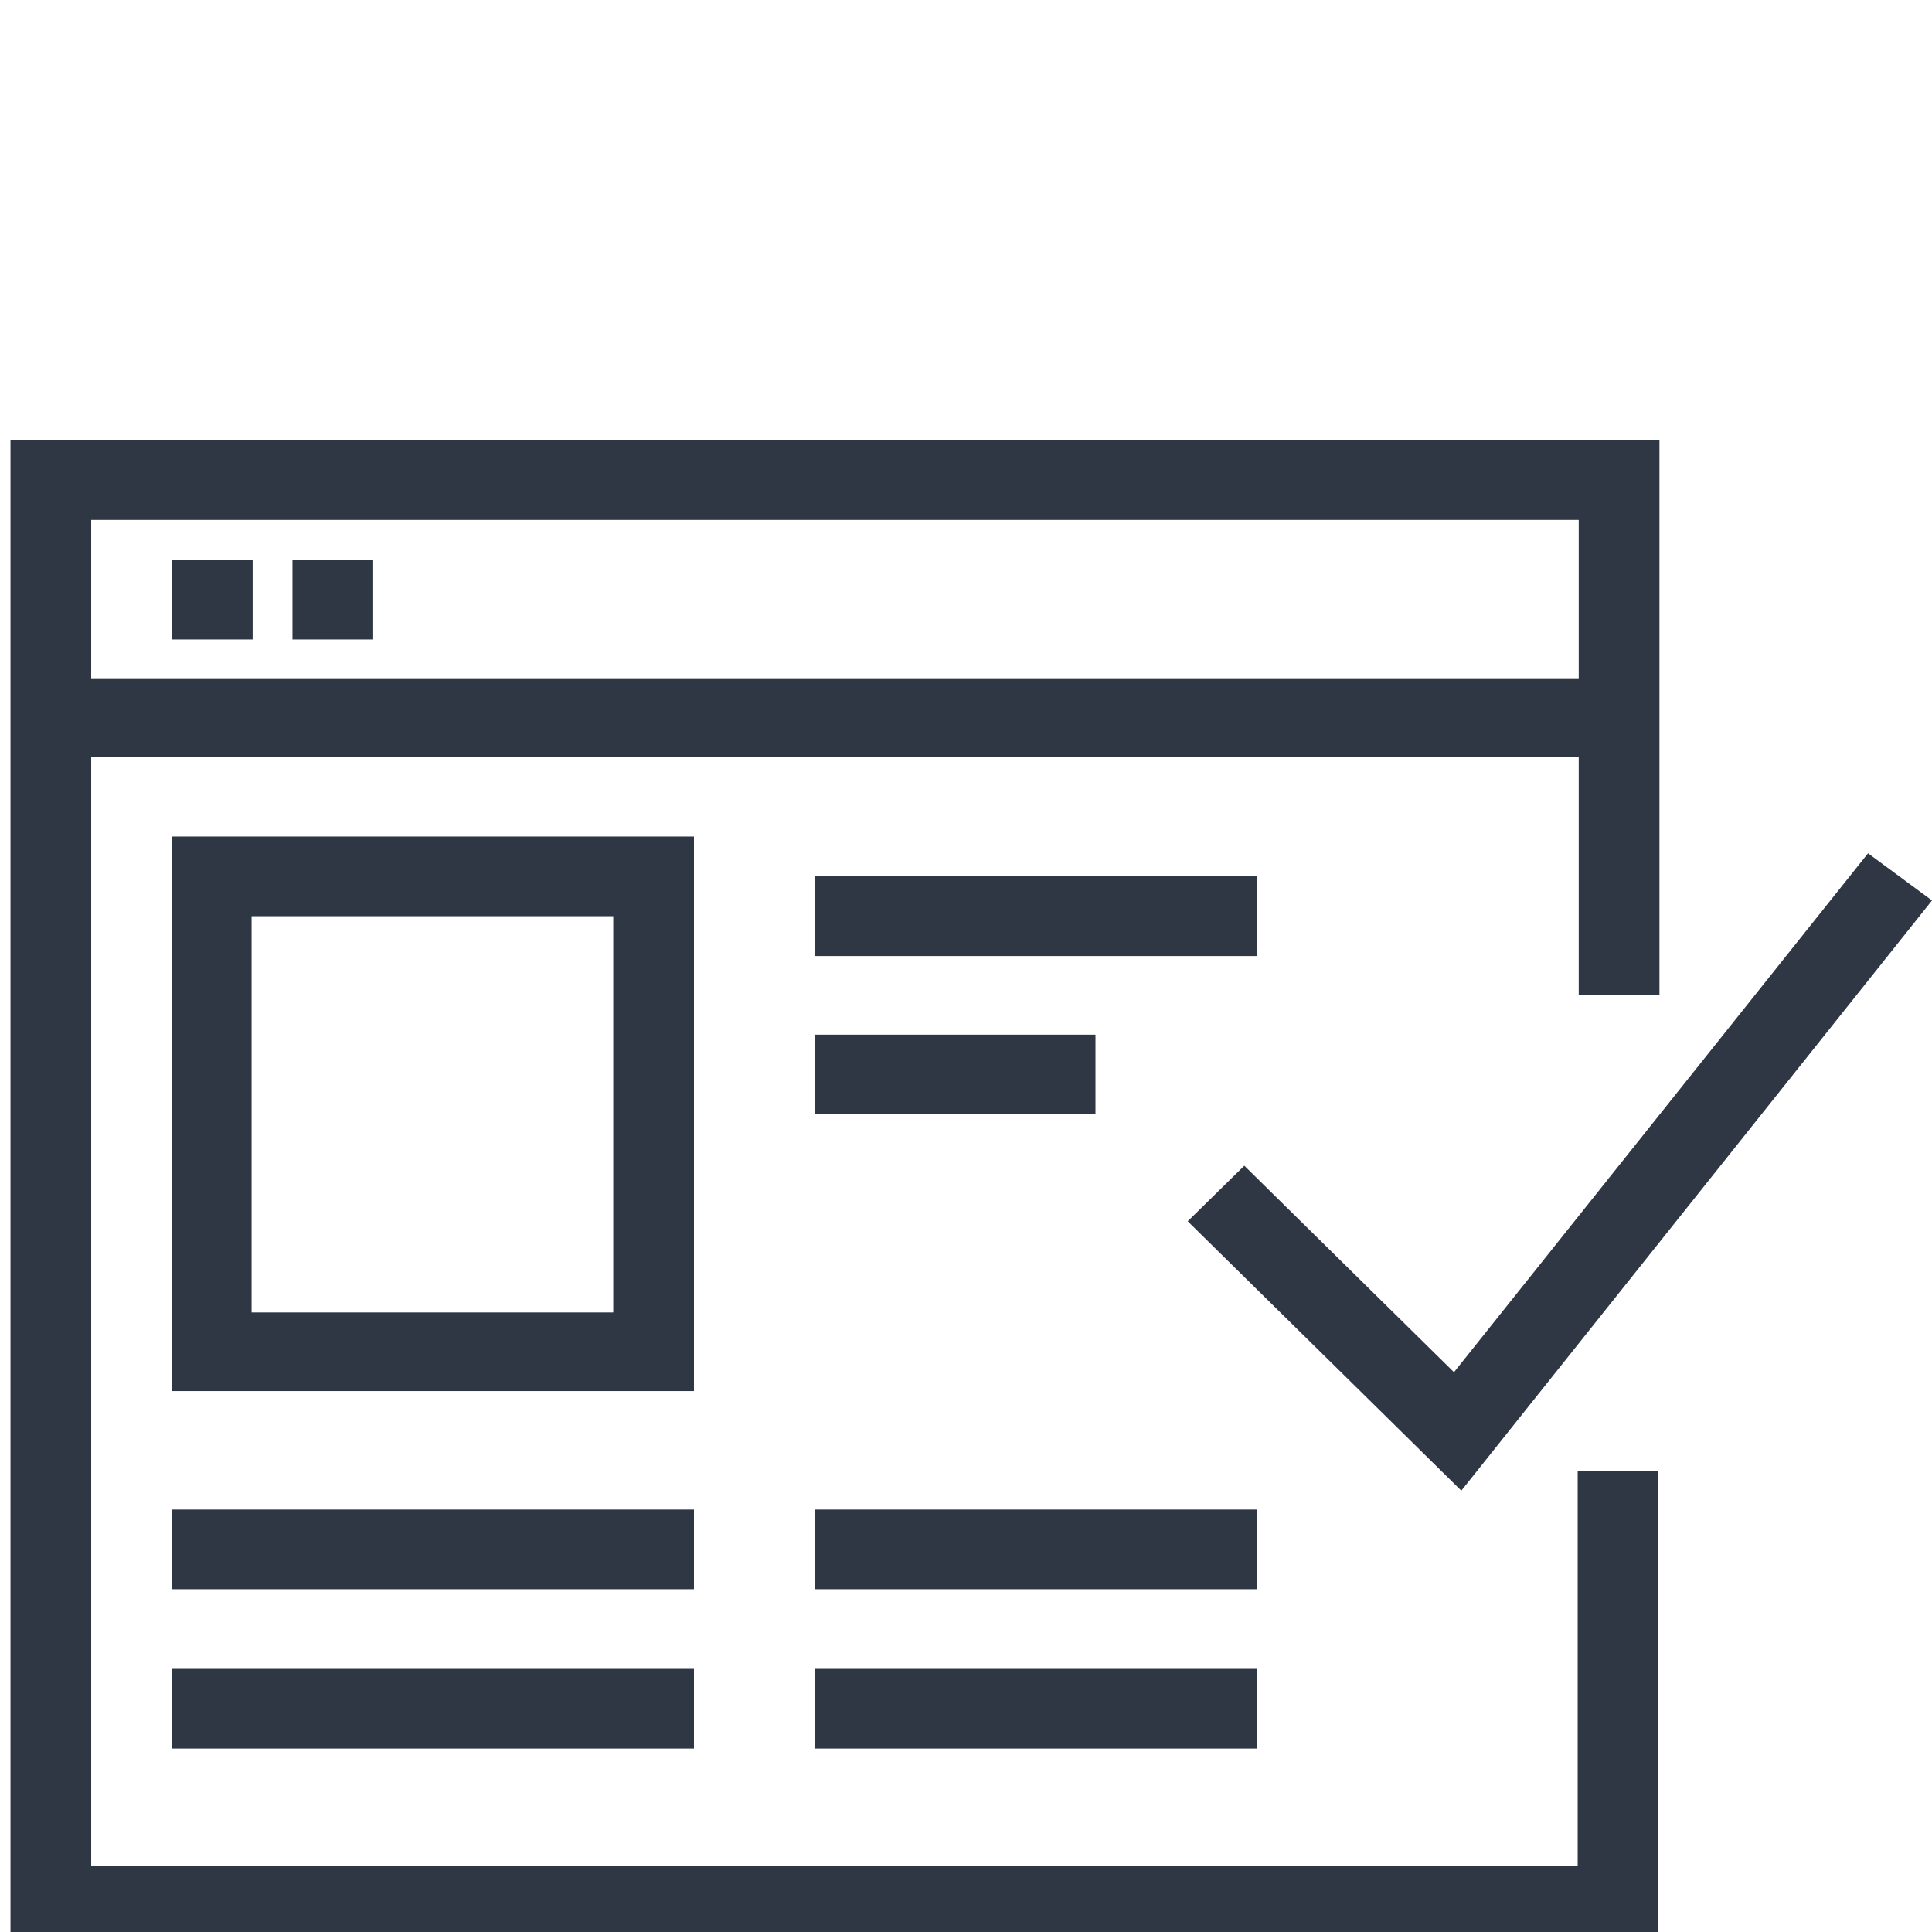
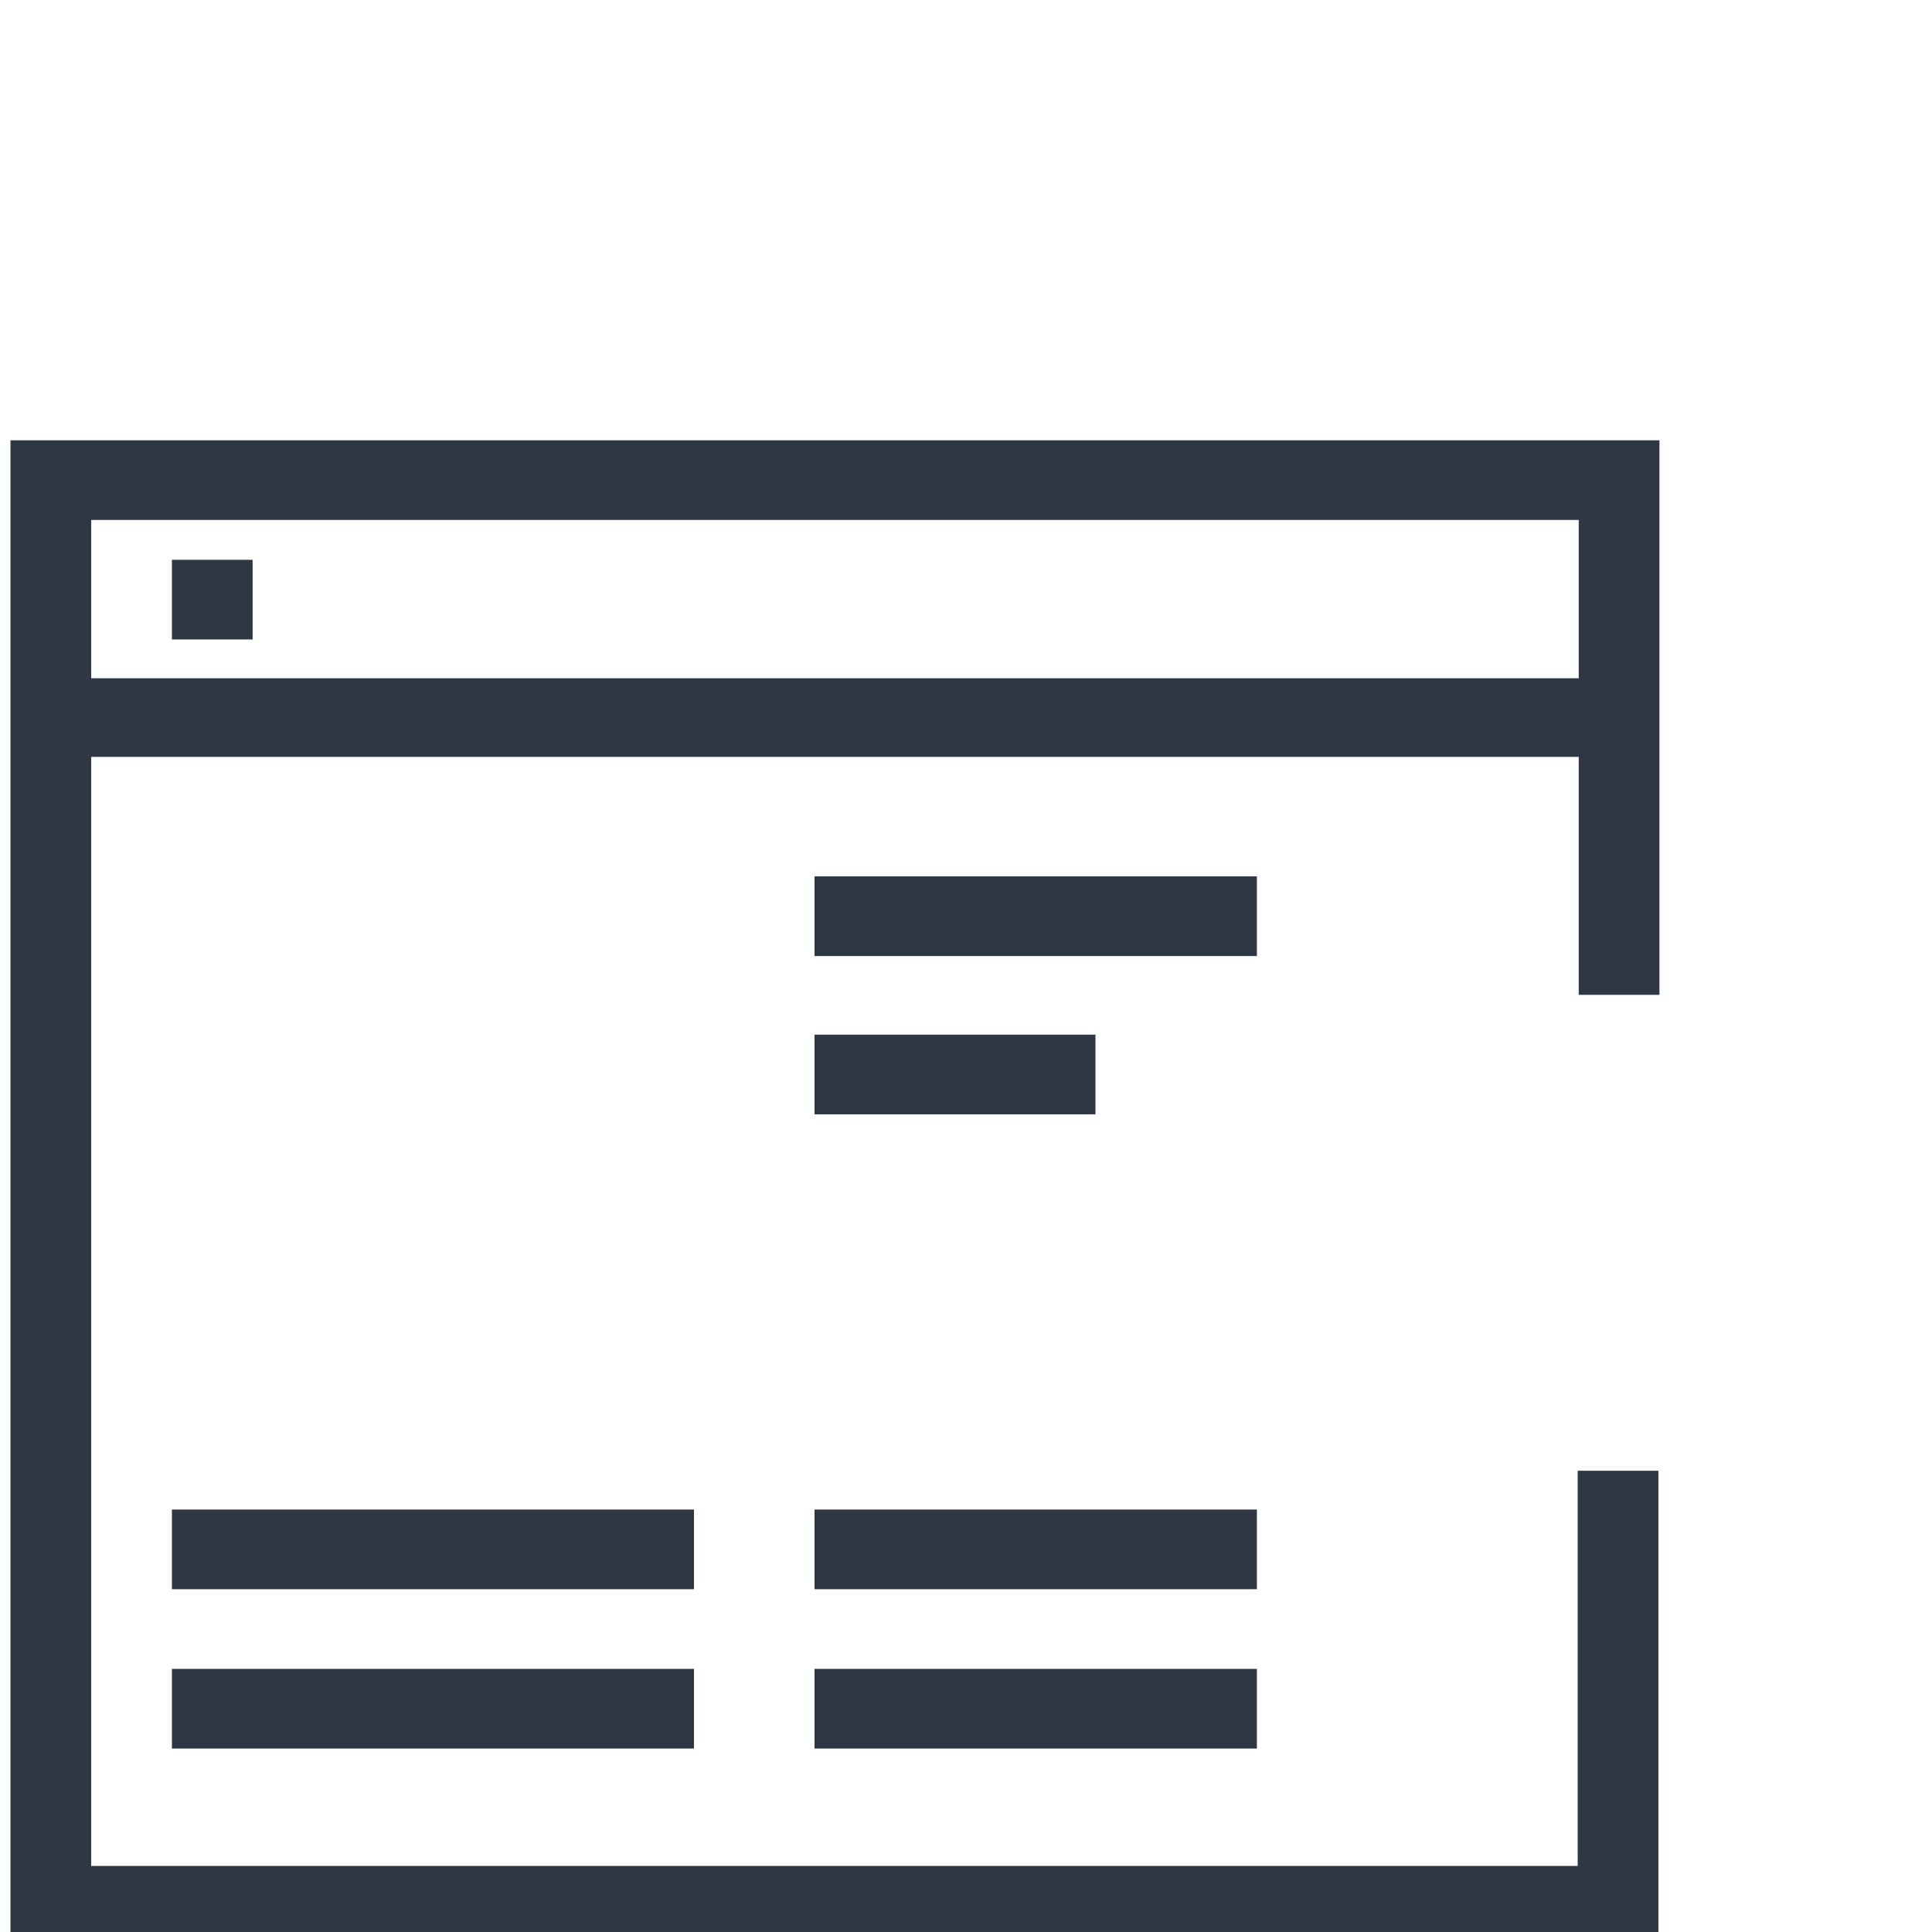
<svg xmlns="http://www.w3.org/2000/svg" id="Layer_1" data-name="Layer 1" version="1.1" viewBox="0 0 184.3 184.3">
  <defs>
    <style>
      .cls-1 {
        fill: #2f3745;
        stroke-width: 0px;
      }
    </style>
  </defs>
  <path class="cls-1" d="M150.6,178H8.7v-105.8h141.9v22.7h7.7v-52.9H1v143.6h157.2v-45.3h-7.7v37.8ZM150.6,49.6v15.1H8.7v-15.1h141.9Z" />
  <path class="cls-1" d="M16.4,53.4h7.7v7.6h-7.7v-7.6Z" />
-   <path class="cls-1" d="M27.9,53.4h7.7v7.6h-7.7v-7.6Z" />
-   <path class="cls-1" d="M66.2,79.8H16.4v52.9h49.8v-52.9ZM58.6,125.2H24v-37.8h34.5v37.8Z" />
+   <path class="cls-1" d="M27.9,53.4h7.7h-7.7v-7.6Z" />
  <path class="cls-1" d="M16.4,144h49.8v7.6H16.4v-7.6Z" />
  <path class="cls-1" d="M16.4,159.2h49.8v7.6H16.4v-7.6Z" />
  <path class="cls-1" d="M77.7,159.2h42.2v7.6h-42.2v-7.6Z" />
  <path class="cls-1" d="M77.7,144h42.2v7.6h-42.2v-7.6Z" />
  <path class="cls-1" d="M77.7,83.6h42.2v7.6h-42.2v-7.6Z" />
  <path class="cls-1" d="M77.7,98.7h26.8v7.6h-26.8v-7.6Z" />
-   <path class="cls-1" d="M118.7,111.2l-5.4,5.3,26.1,25.7,44.9-56.3-6.1-4.5-39.5,49.5-19.9-19.6Z" />
</svg>